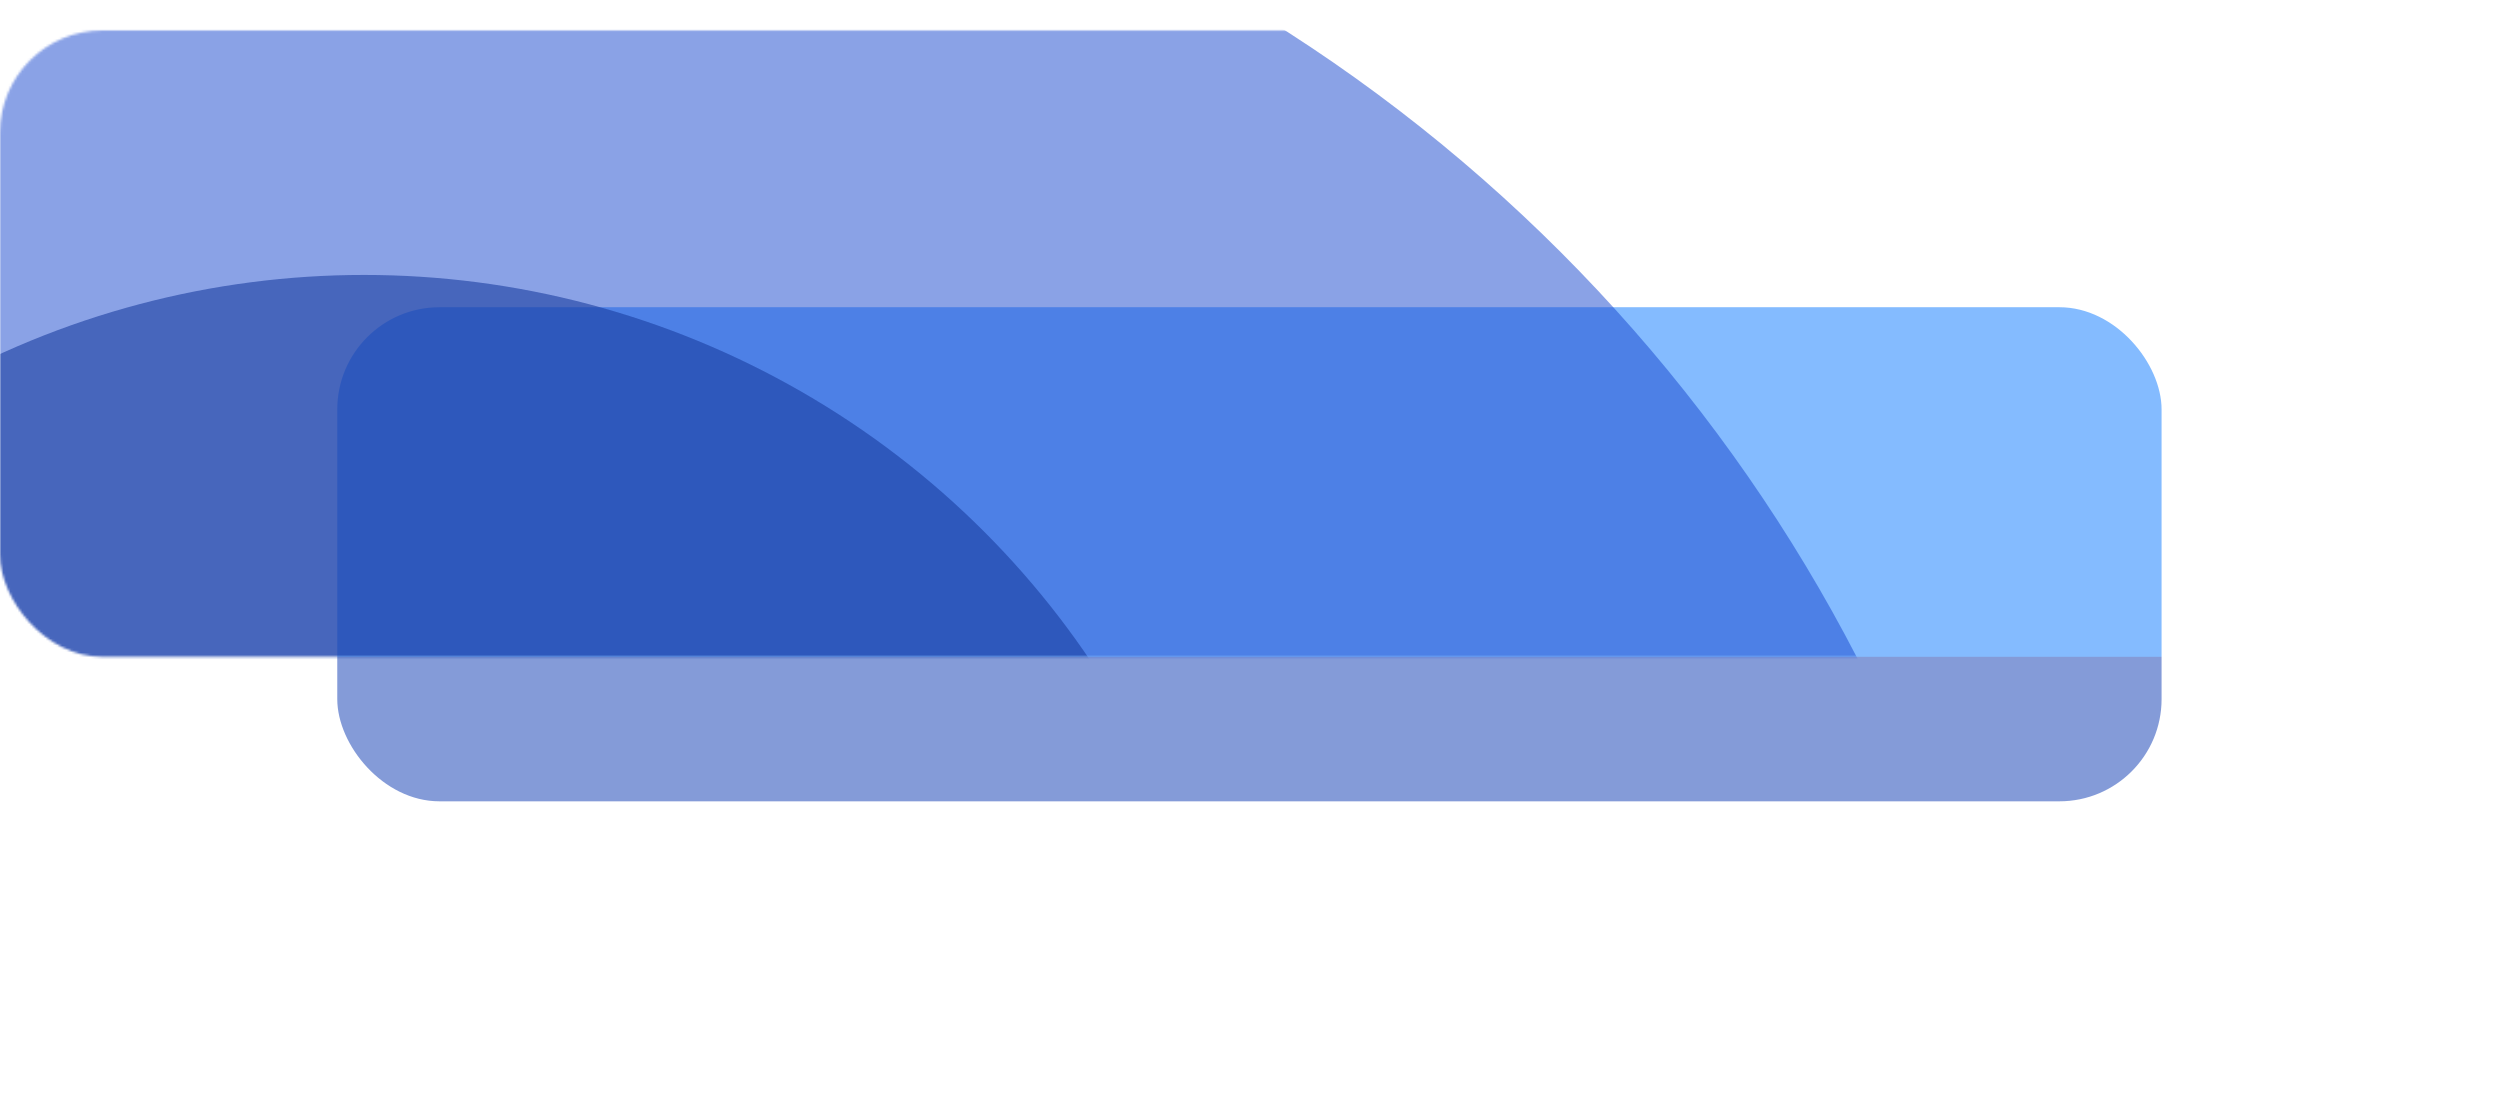
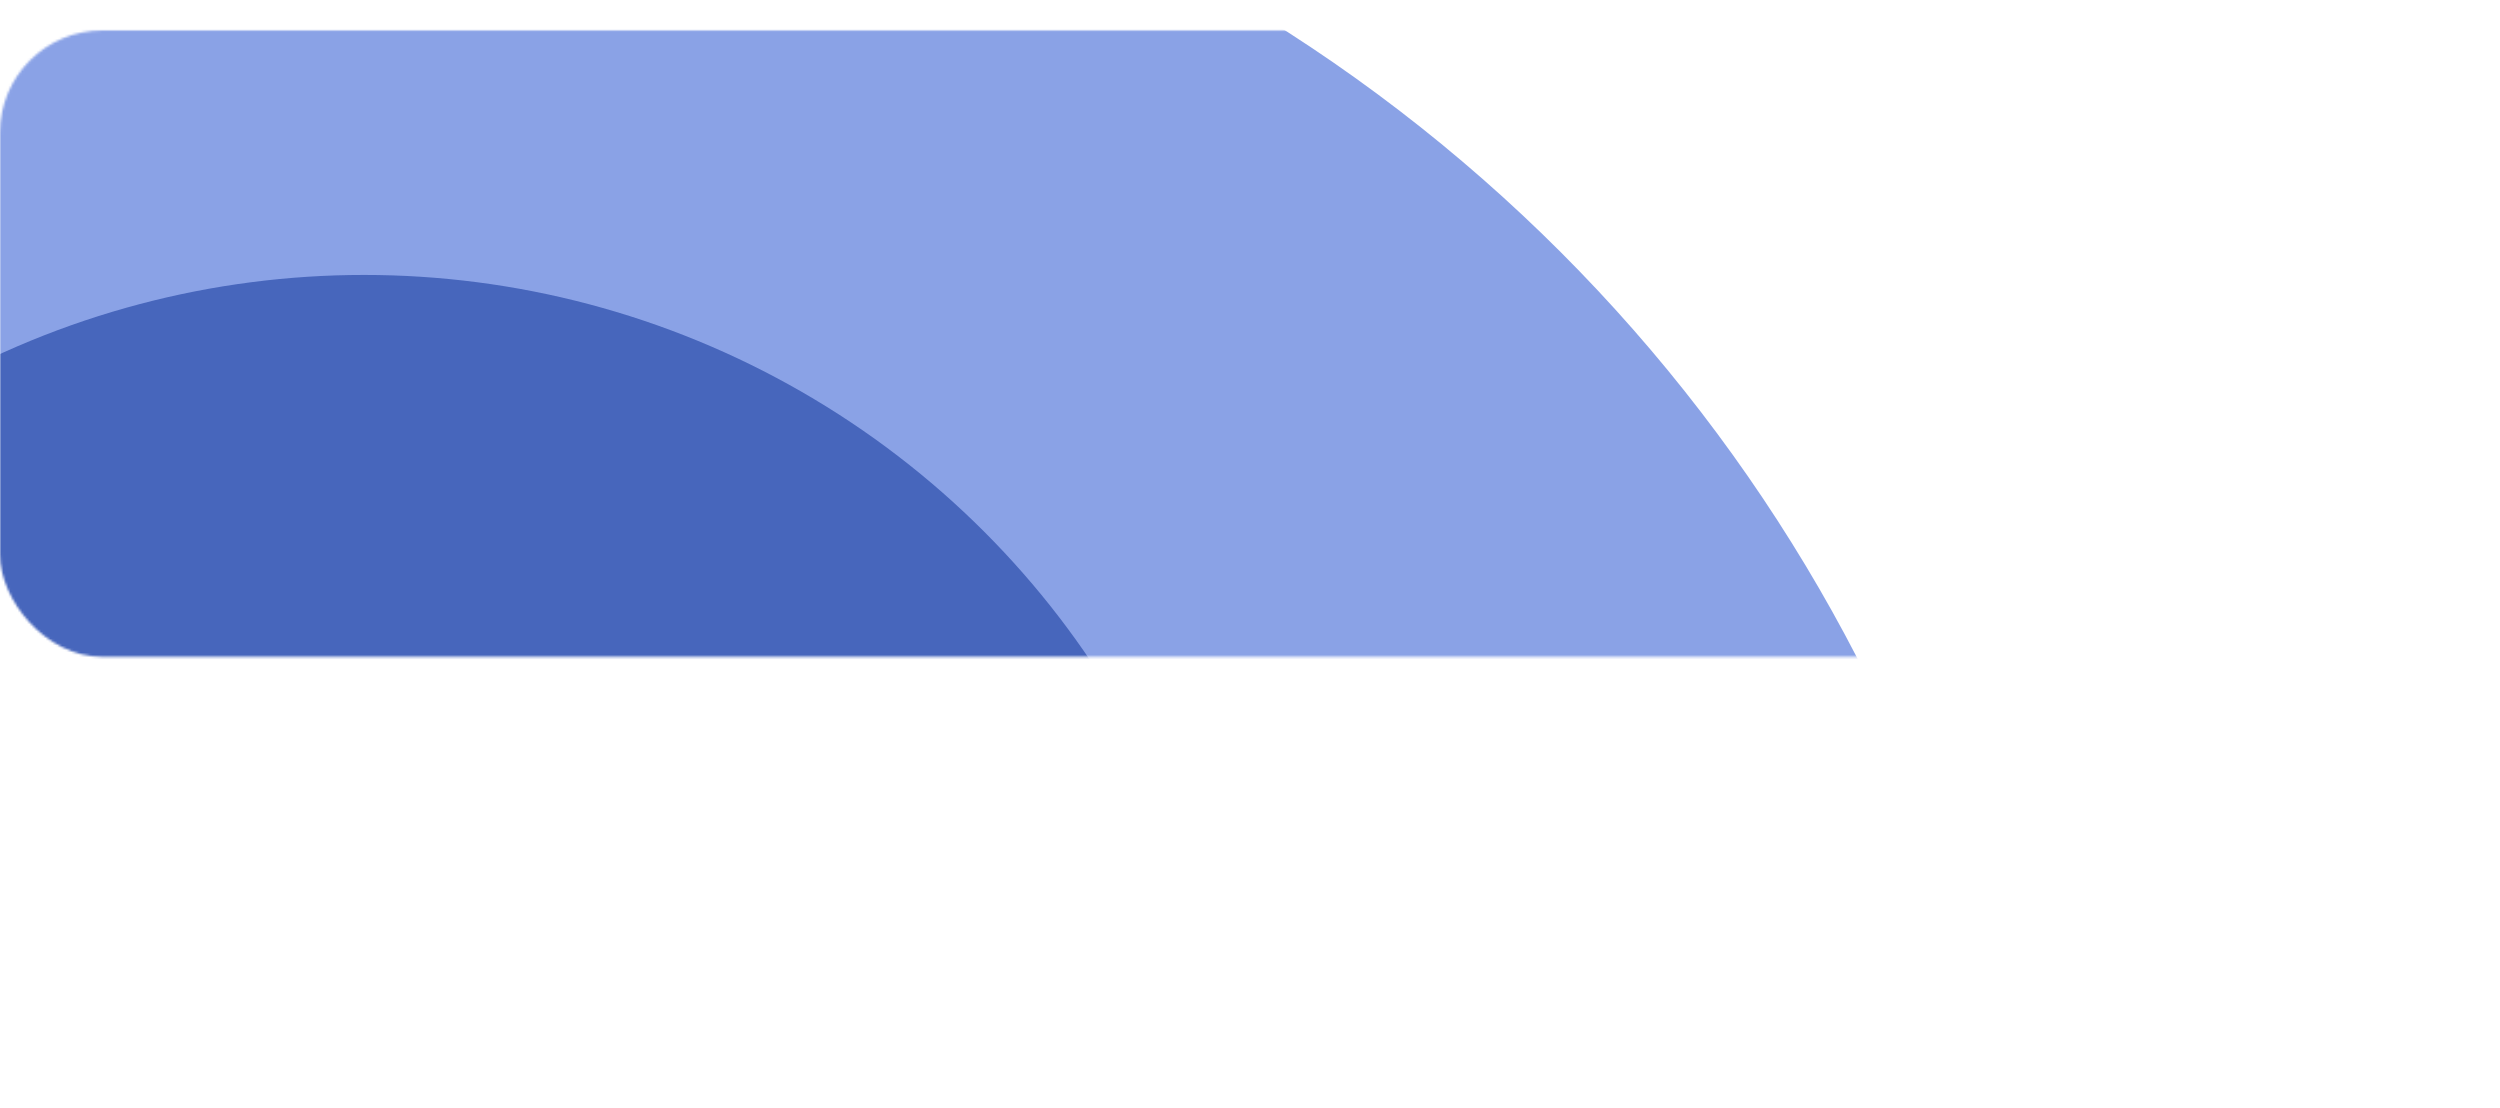
<svg xmlns="http://www.w3.org/2000/svg" width="1067" height="473" viewBox="0 0 1067 473" fill="none">
  <g opacity="0.5" filter="url(#filter0_f_1305_544)">
-     <rect x="143.945" y="131.125" width="778.617" height="210.877" rx="43.62" fill="#0937B2" />
-   </g>
+     </g>
  <g filter="url(#filter1_i_1305_544)">
    <rect y="13" width="1066.51" height="267.324" rx="43.62" fill="#0052FF" />
  </g>
  <mask id="mask0_1305_544" style="mask-type:alpha" maskUnits="userSpaceOnUse" x="0" y="13" width="1067" height="268">
    <rect y="13" width="1066.51" height="267.324" rx="43.62" fill="#18254A" />
  </mask>
  <g mask="url(#mask0_1305_544)">
    <ellipse opacity="0.5" cx="169.572" cy="599.979" rx="700.647" ry="697.849" transform="rotate(-180 169.572 599.979)" fill="#1647CF" />
    <ellipse opacity="0.6" cx="155.403" cy="489.639" rx="373.496" ry="372.295" fill="#1B3EA0" />
  </g>
  <defs>
    <filter id="filter0_f_1305_544" x="13.085" y="0.265" width="1040.34" height="472.595" filterUnits="userSpaceOnUse" color-interpolation-filters="sRGB">
      <feFlood flood-opacity="0" result="BackgroundImageFix" />
      <feBlend mode="normal" in="SourceGraphic" in2="BackgroundImageFix" result="shape" />
      <feGaussianBlur stdDeviation="65.43" result="effect1_foregroundBlur_1305_544" />
    </filter>
    <filter id="filter1_i_1305_544" x="0" y="13" width="1066.51" height="267.32" filterUnits="userSpaceOnUse" color-interpolation-filters="sRGB">
      <feFlood flood-opacity="0" result="BackgroundImageFix" />
      <feBlend mode="normal" in="SourceGraphic" in2="BackgroundImageFix" result="shape" />
      <feColorMatrix in="SourceAlpha" type="matrix" values="0 0 0 0 0 0 0 0 0 0 0 0 0 0 0 0 0 0 127 0" result="hardAlpha" />
      <feOffset />
      <feGaussianBlur stdDeviation="50.251" />
      <feComposite in2="hardAlpha" operator="arithmetic" k2="-1" k3="1" />
      <feColorMatrix type="matrix" values="0 0 0 0 0.446 0 0 0 0 0.446 0 0 0 0 0.446 0 0 0 0.25 0" />
      <feBlend mode="screen" in2="shape" result="effect1_innerShadow_1305_544" />
    </filter>
  </defs>
</svg>